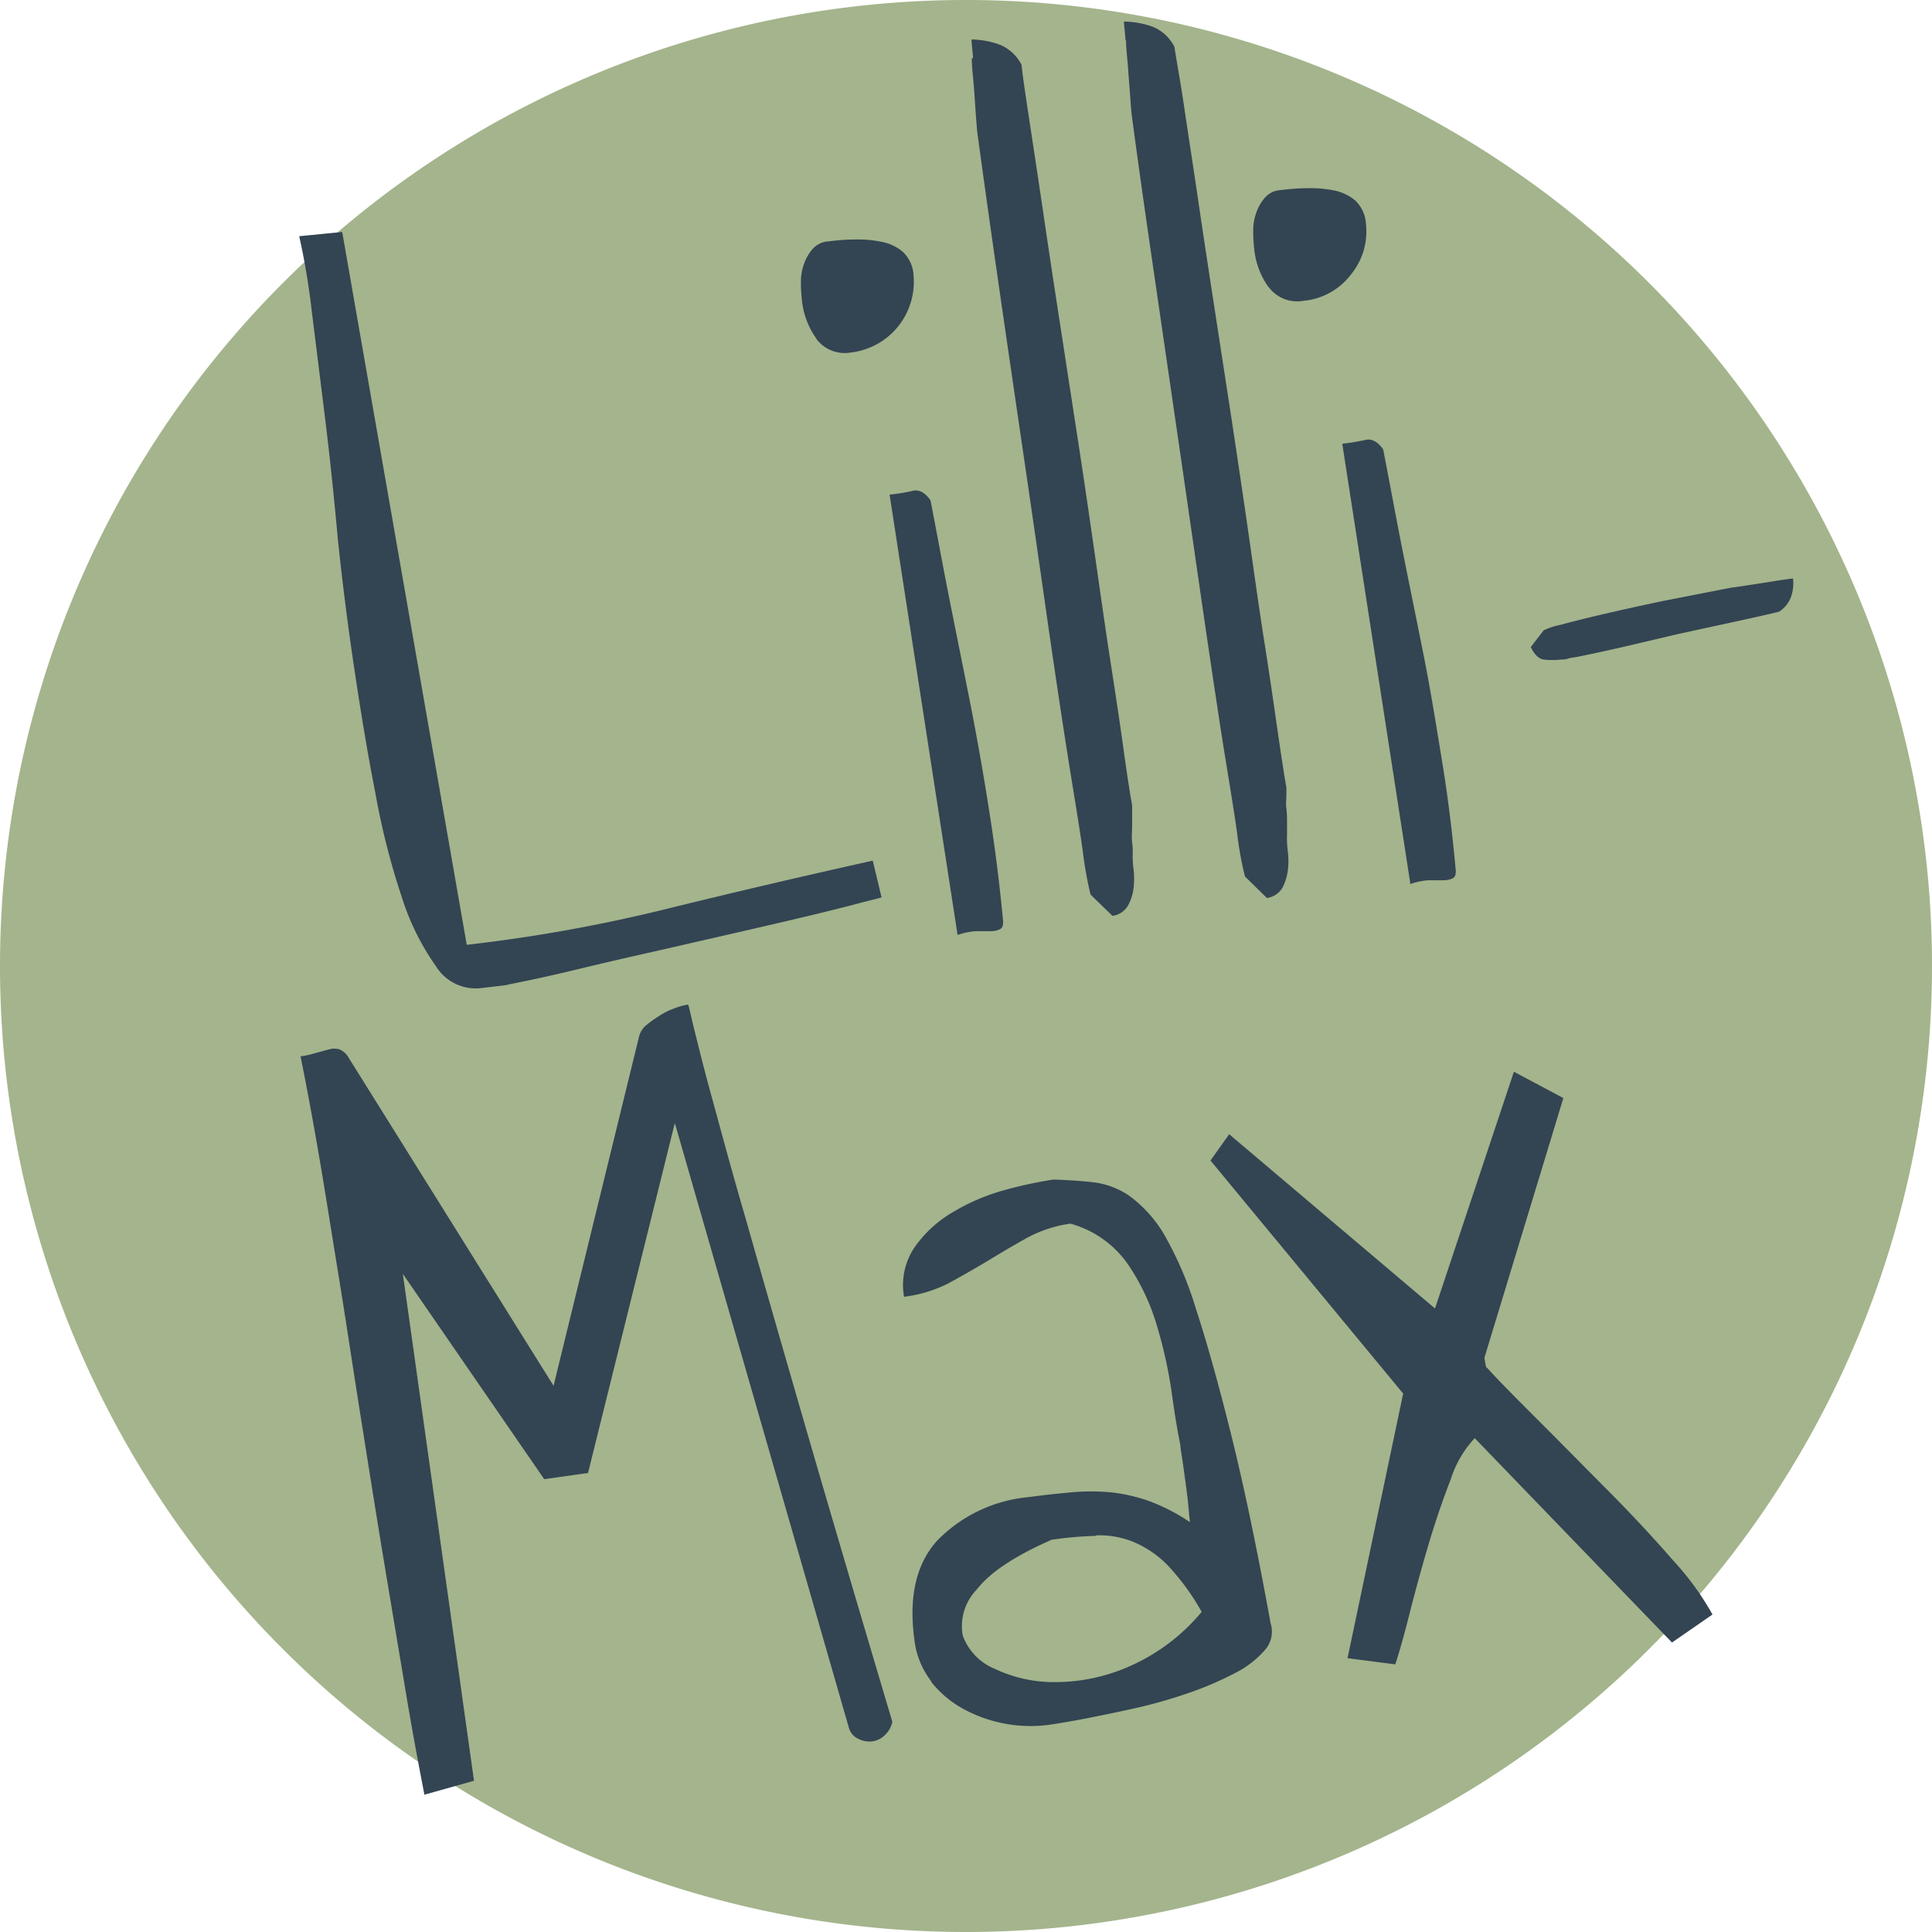
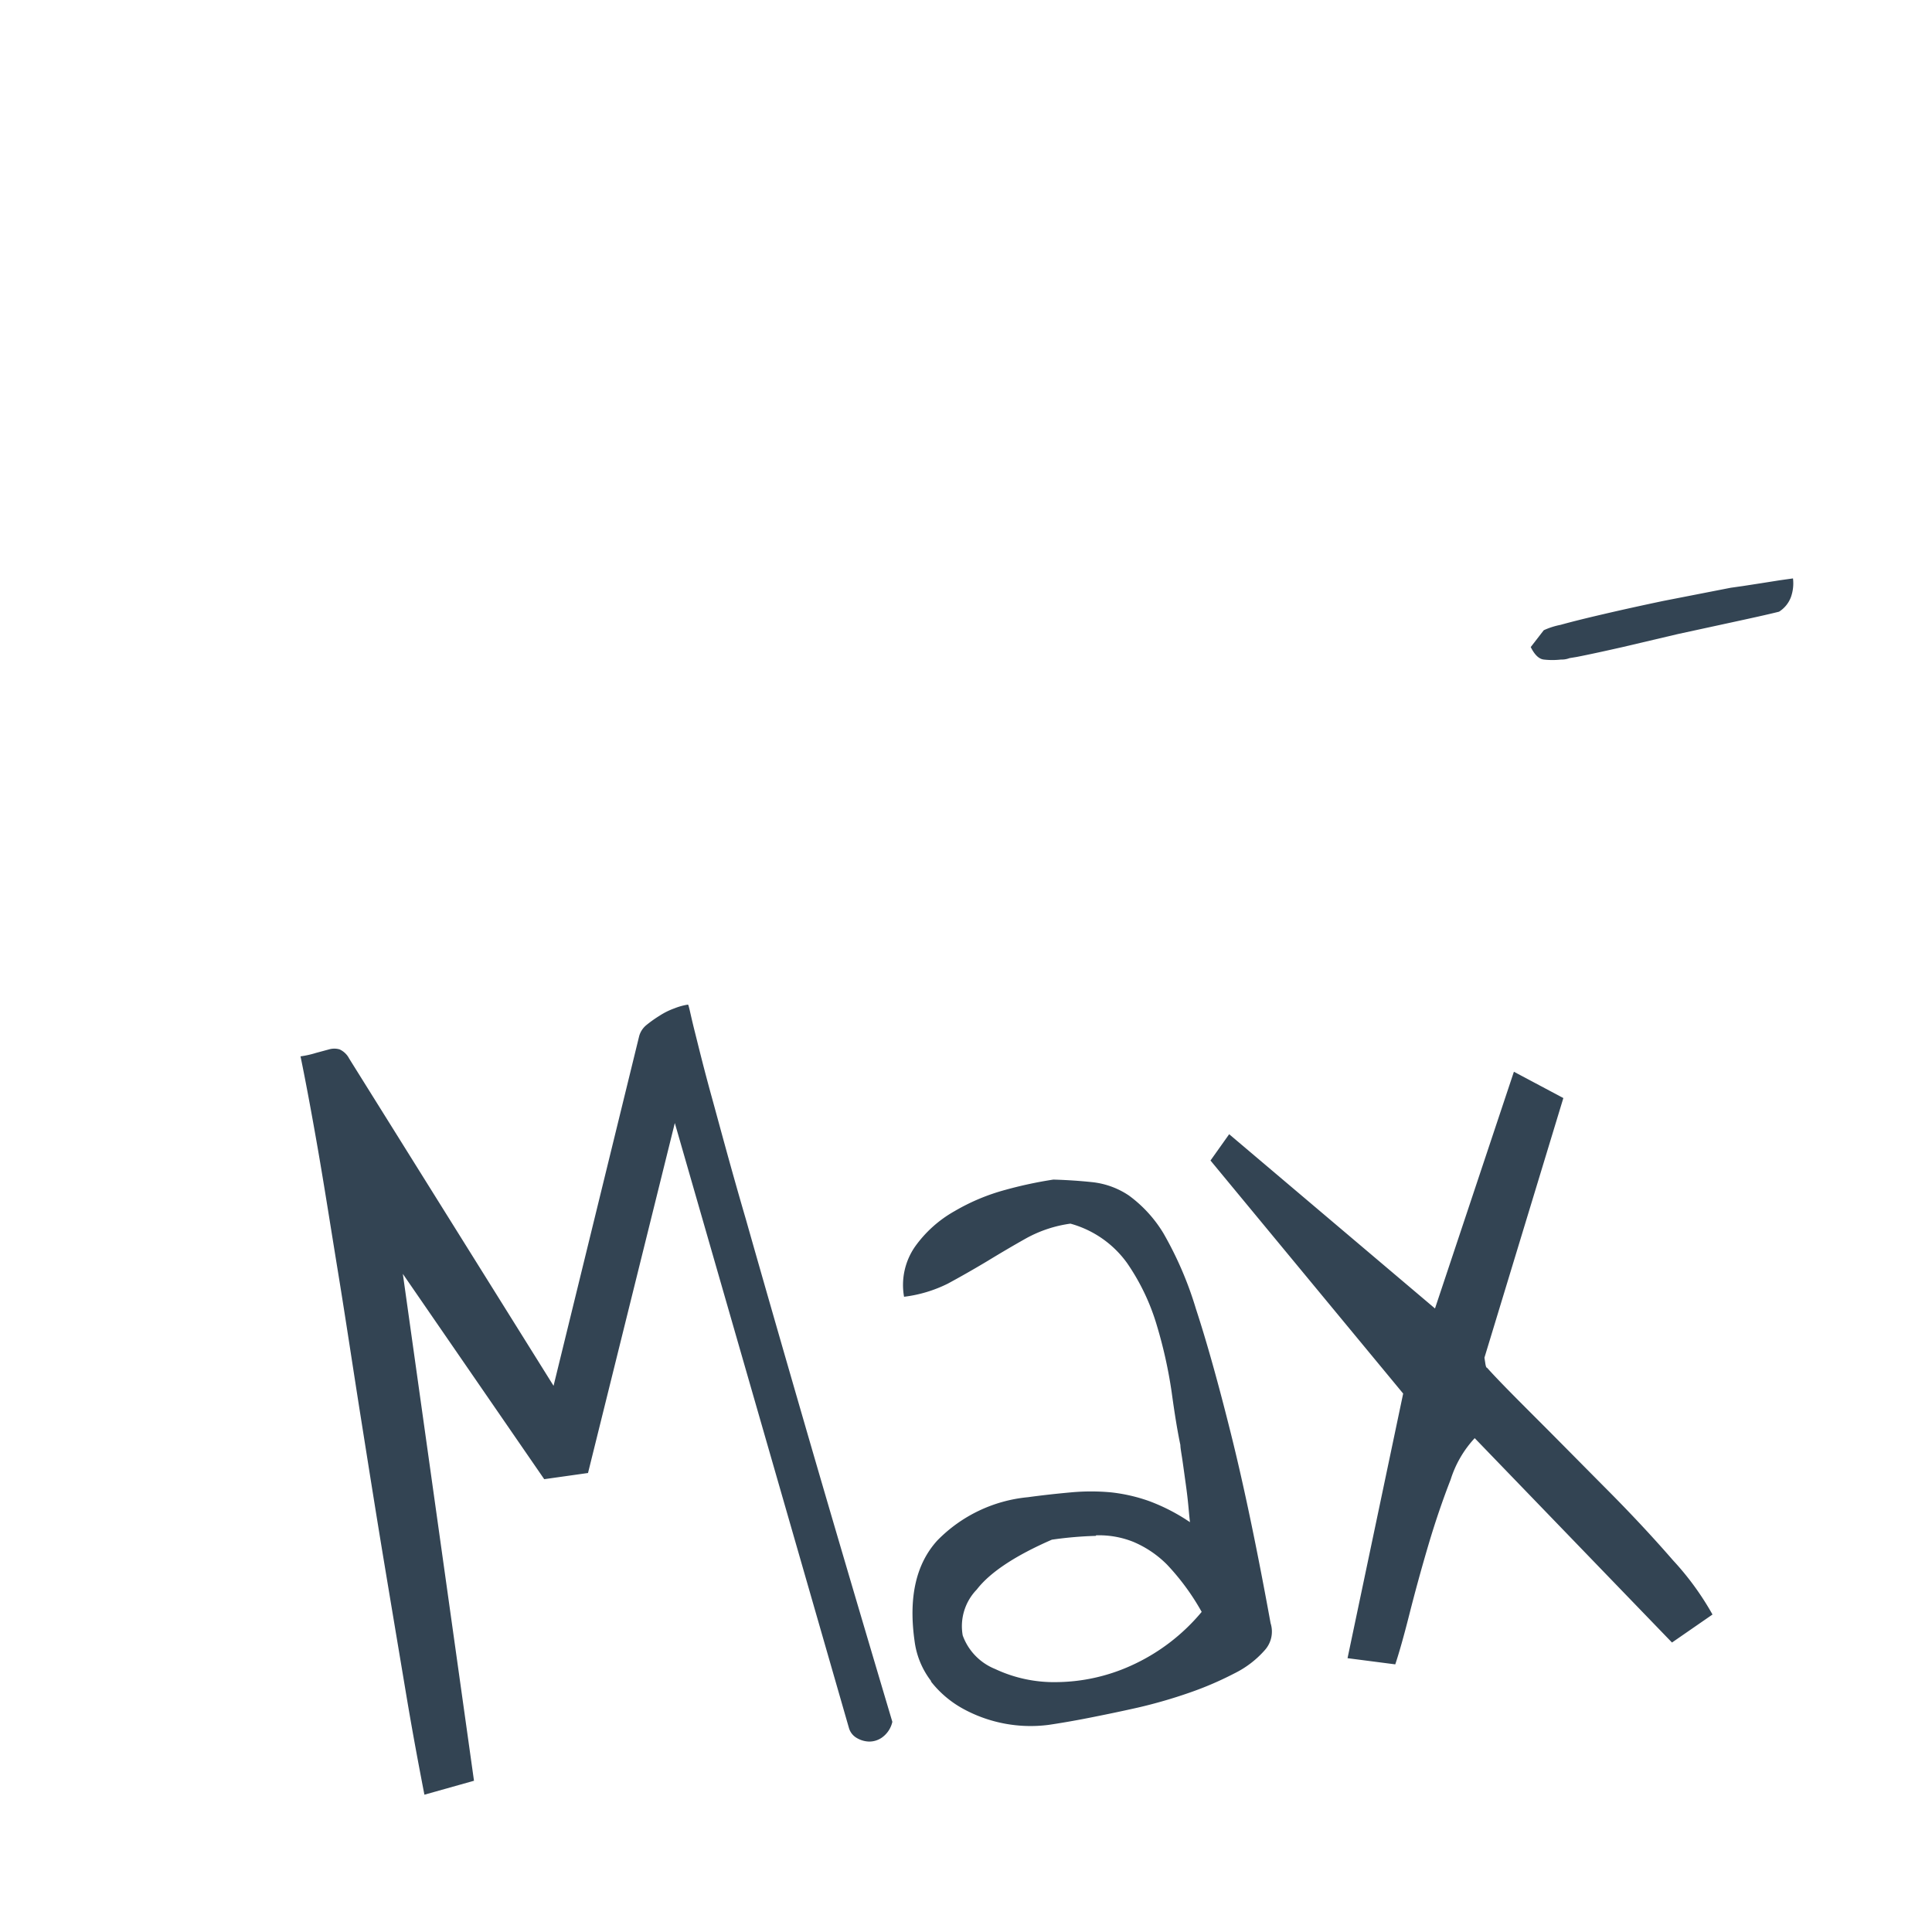
<svg xmlns="http://www.w3.org/2000/svg" id="Ebene_1" data-name="Ebene 1" viewBox="0 0 146.9 146.9">
  <defs>
    <style>.cls-1{fill:none;}.cls-2{clip-path:url(#clip-path);}.cls-3{fill:#a4b48c;}.cls-4{fill:#334453;}</style>
    <clipPath id="clip-path" transform="translate(-0.54 -0.36)">
      <rect class="cls-1" x="0.54" y="0.36" width="146.9" height="146.9" />
    </clipPath>
  </defs>
  <g class="cls-2">
-     <path class="cls-3" d="M74,147.26A73.45,73.45,0,1,0,.54,73.81,73.44,73.44,0,0,0,74,147.26" transform="translate(-0.54 -0.36)" />
-     <path class="cls-4" d="M97,22.18a2.69,2.69,0,0,0,2.65,1.05,5.1,5.1,0,0,0,3.61-2,5.14,5.14,0,0,0,1.14-3.84,2.65,2.65,0,0,0-.82-1.79,3.6,3.6,0,0,0-1.66-.77,9,9,0,0,0-2-.16c-.7,0-1.39.07-2.08.15a1.66,1.66,0,0,0-1.11.56,3.36,3.36,0,0,0-.66,1.13,3.85,3.85,0,0,0-.24,1.38,11,11,0,0,0,.07,1.34,6,6,0,0,0,1.12,3m10.76,45.35a4.8,4.8,0,0,1,1.4-.29c.44,0,.81,0,1.13,0a1.54,1.54,0,0,0,.73-.17c.16-.11.22-.34.18-.68-.24-2.59-.55-5.25-1-8s-.87-5.41-1.4-8.09-1.08-5.33-1.61-8-1-5.26-1.5-7.82q-.63-.89-1.35-.72a16.53,16.53,0,0,1-1.76.29ZM86.16,3.43c0,.66.1,1.36.15,2.08s.11,1.43.16,2.12.08,1.15.11,1.38q.57,4.31,1.43,10.23t1.8,12.36q.94,6.45,1.85,12.76t1.68,11.33c.52,3.34,1,6.06,1.28,8.14A25.82,25.82,0,0,0,95.2,67l1.67,1.64a1.64,1.64,0,0,0,1.18-.78,3.91,3.91,0,0,0,.41-1.32,5.77,5.77,0,0,0,0-1.44,7.2,7.2,0,0,1-.06-1.26c0-.17,0-.44,0-.82s0-.77-.05-1.18,0-.75,0-1,0-.49,0-.61c-.18-1-.41-2.51-.69-4.46s-.6-4.18-1-6.7-.77-5.23-1.19-8.15-.86-5.87-1.31-8.84l-1.36-8.84c-.45-2.92-.86-5.63-1.23-8.15s-.72-4.74-1-6.65S90,5,89.84,3.93a3.21,3.21,0,0,0-1.61-1.52A6.67,6.67,0,0,0,86,2c0,.29.08.77.12,1.43M74.43,4.77c0,.66.09,1.35.15,2.08s.1,1.42.15,2.12.09,1.15.11,1.38c.39,2.87.86,6.27,1.43,10.23s1.17,8.07,1.8,12.36,1.25,8.54,1.85,12.75,1.16,8,1.68,11.33,1,6.07,1.28,8.15a28.42,28.42,0,0,0,.58,3.21L85.13,70a1.62,1.62,0,0,0,1.18-.79,3.66,3.66,0,0,0,.42-1.31,6.3,6.3,0,0,0,0-1.44,7.2,7.2,0,0,1-.06-1.26c0-.17,0-.45-.05-.82s0-.77,0-1.18,0-.75,0-1,0-.49,0-.61c-.18-1-.41-2.51-.68-4.46s-.61-4.18-1-6.7-.77-5.24-1.19-8.16-.85-5.86-1.31-8.84-.91-5.92-1.36-8.83-.86-5.64-1.23-8.16-.71-4.73-1-6.65-.52-3.41-.64-4.51a3.25,3.25,0,0,0-1.62-1.51,6.66,6.66,0,0,0-2.18-.41c0,.29.07.76.12,1.43M62.6,26.11a2.69,2.69,0,0,0,2.65,1.05A5.41,5.41,0,0,0,70,21.29a2.62,2.62,0,0,0-.81-1.78,3.5,3.5,0,0,0-1.66-.77,9,9,0,0,0-2-.17c-.7,0-1.39.07-2.08.15a1.72,1.72,0,0,0-1.12.57,3.36,3.36,0,0,0-.65,1.12,3.89,3.89,0,0,0-.24,1.38,11,11,0,0,0,.07,1.34,6.05,6.05,0,0,0,1.12,3M73.35,71.45a5.29,5.29,0,0,1,1.41-.29c.43,0,.81,0,1.13,0a1.46,1.46,0,0,0,.72-.17c.17-.11.23-.33.19-.68q-.36-3.88-1-8t-1.41-8.09c-.53-2.68-1.07-5.34-1.6-8s-1-5.25-1.5-7.82q-.63-.89-1.35-.72a14.32,14.32,0,0,1-1.76.29ZM23.29,18.32a53.55,53.55,0,0,1,.94,5.57q.45,3.62,1,8.05t1,9.44c.35,3.34.77,6.63,1.26,9.9s1,6.38,1.59,9.37a56.18,56.18,0,0,0,2,7.89,19,19,0,0,0,2.61,5.29,3.56,3.56,0,0,0,3.33,1.67l.69-.08.86-.1a5.13,5.13,0,0,0,.77-.13l.43-.09c1.36-.27,3-.63,4.85-1.08s3.83-.9,5.87-1.36l6.12-1.4c2-.46,3.87-.89,5.49-1.28S65,69.27,66,69l1.57-.4-.67-2.8q-8,1.78-15.6,3.65a119.89,119.89,0,0,1-15.27,2.75L26.56,18Z" transform="translate(-0.54 -0.36)" />
    <path class="cls-4" d="M116.93,49.56c.3.6.63.91,1,.95a5.73,5.73,0,0,0,1.29,0c.15,0,.37,0,.66-.11l.55-.09c.92-.18,2.07-.43,3.44-.74l4.25-1,4.24-.92c1.38-.3,2.53-.55,3.45-.78a2.24,2.24,0,0,0,.9-1.1,3.12,3.12,0,0,0,.16-1.43l-1,.14-1.39.22-1.42.22-.92.13-5.12,1q-2.52.53-4.53,1c-1.34.31-2.43.58-3.29.82a5.65,5.65,0,0,0-1.28.41Z" transform="translate(-0.54 -0.36)" />
    <path class="cls-4" d="M107.23,106.32,103,126.44l3.63.47c.29-.87.65-2.14,1.07-3.8s.9-3.42,1.44-5.25,1.12-3.51,1.7-5a8.26,8.26,0,0,1,1.83-3.15l15,15.54,3.08-2.13a21.53,21.53,0,0,0-3-4.12c-1.52-1.75-3.18-3.53-5-5.36s-3.55-3.59-5.24-5.28-3-3-3.9-4c-.07,0-.11-.17-.14-.38l-.06-.39,6-19.74-3.76-2-6,18L94,86.6l-1.42,2ZM83.87,117.1a7,7,0,0,1,2.83.49,8,8,0,0,1,2.57,1.73,18,18,0,0,1,2.64,3.6,15,15,0,0,1-5.4,4.1,14,14,0,0,1-5.62,1.24,10.52,10.52,0,0,1-4.69-1,4.34,4.34,0,0,1-2.46-2.55,4,4,0,0,1,1.07-3.49c1-1.3,2.91-2.57,5.71-3.79a28.83,28.83,0,0,1,3.35-.29M71.3,128.18a7.94,7.94,0,0,0,2.53,2.14,10.7,10.7,0,0,0,6.45,1.19c.81-.12,1.83-.29,3-.52s2.48-.5,3.81-.8a37.77,37.77,0,0,0,3.9-1.13,25.33,25.33,0,0,0,3.4-1.46,7.47,7.47,0,0,0,2.3-1.75,2.11,2.11,0,0,0,.46-2.07q-1.55-8.52-3-14.34t-2.68-9.57A27.09,27.09,0,0,0,89,94.13a9.88,9.88,0,0,0-2.64-2.88,6.16,6.16,0,0,0-2.73-1c-.93-.1-1.94-.17-3-.2a31.5,31.5,0,0,0-3.64.78,15.7,15.7,0,0,0-3.87,1.62,9.27,9.27,0,0,0-3,2.69,5.11,5.11,0,0,0-.84,3.82,10.23,10.23,0,0,0,3.33-1q1.48-.8,3-1.71c1-.61,2-1.2,3-1.76a9.69,9.69,0,0,1,3.32-1.09,7.87,7.87,0,0,1,4.31,3,16.61,16.61,0,0,1,2.27,4.77,35.15,35.15,0,0,1,1.12,5.06q.34,2.49.66,4c0,.23.08.63.16,1.18s.16,1.15.25,1.79.16,1.24.21,1.8.09.93.11,1.1a14.54,14.54,0,0,0-3.12-1.61,12.76,12.76,0,0,0-2.9-.66,16.54,16.54,0,0,0-3,0c-1,.09-2.13.21-3.3.37a11.09,11.09,0,0,0-6.89,3.29c-1.62,1.78-2.2,4.32-1.73,7.65a6.29,6.29,0,0,0,1.28,3.07M51.85,85.75l13.24,46a1.28,1.28,0,0,0,.6.76,1.93,1.93,0,0,0,.93.27,1.67,1.67,0,0,0,1-.32,2,2,0,0,0,.77-1.18q-4.05-13.61-6.74-22.9T57.25,93.06c-1.17-4-2-7.14-2.61-9.35s-1-3.83-1.26-4.86S53,77.22,52.94,77s-.06-.26-.12-.25a4.73,4.73,0,0,0-1,.28,5.41,5.41,0,0,0-1.13.56,9.34,9.34,0,0,0-1,.71,1.65,1.65,0,0,0-.55.84l-6.51,26.59L27.09,80.85a1.54,1.54,0,0,0-.73-.7,1.44,1.44,0,0,0-.8,0l-1,.27a7.13,7.13,0,0,1-1.17.26c.37,1.79.81,4.13,1.31,7s1,6.09,1.57,9.58,1.11,7.13,1.71,10.91,1.18,7.45,1.77,11,1.15,6.89,1.67,10,1,5.63,1.39,7.65l3.77-1.06L31.17,97.22l10.75,15.61,3.33-.47Z" transform="translate(-0.54 -0.36)" />
  </g>
</svg>